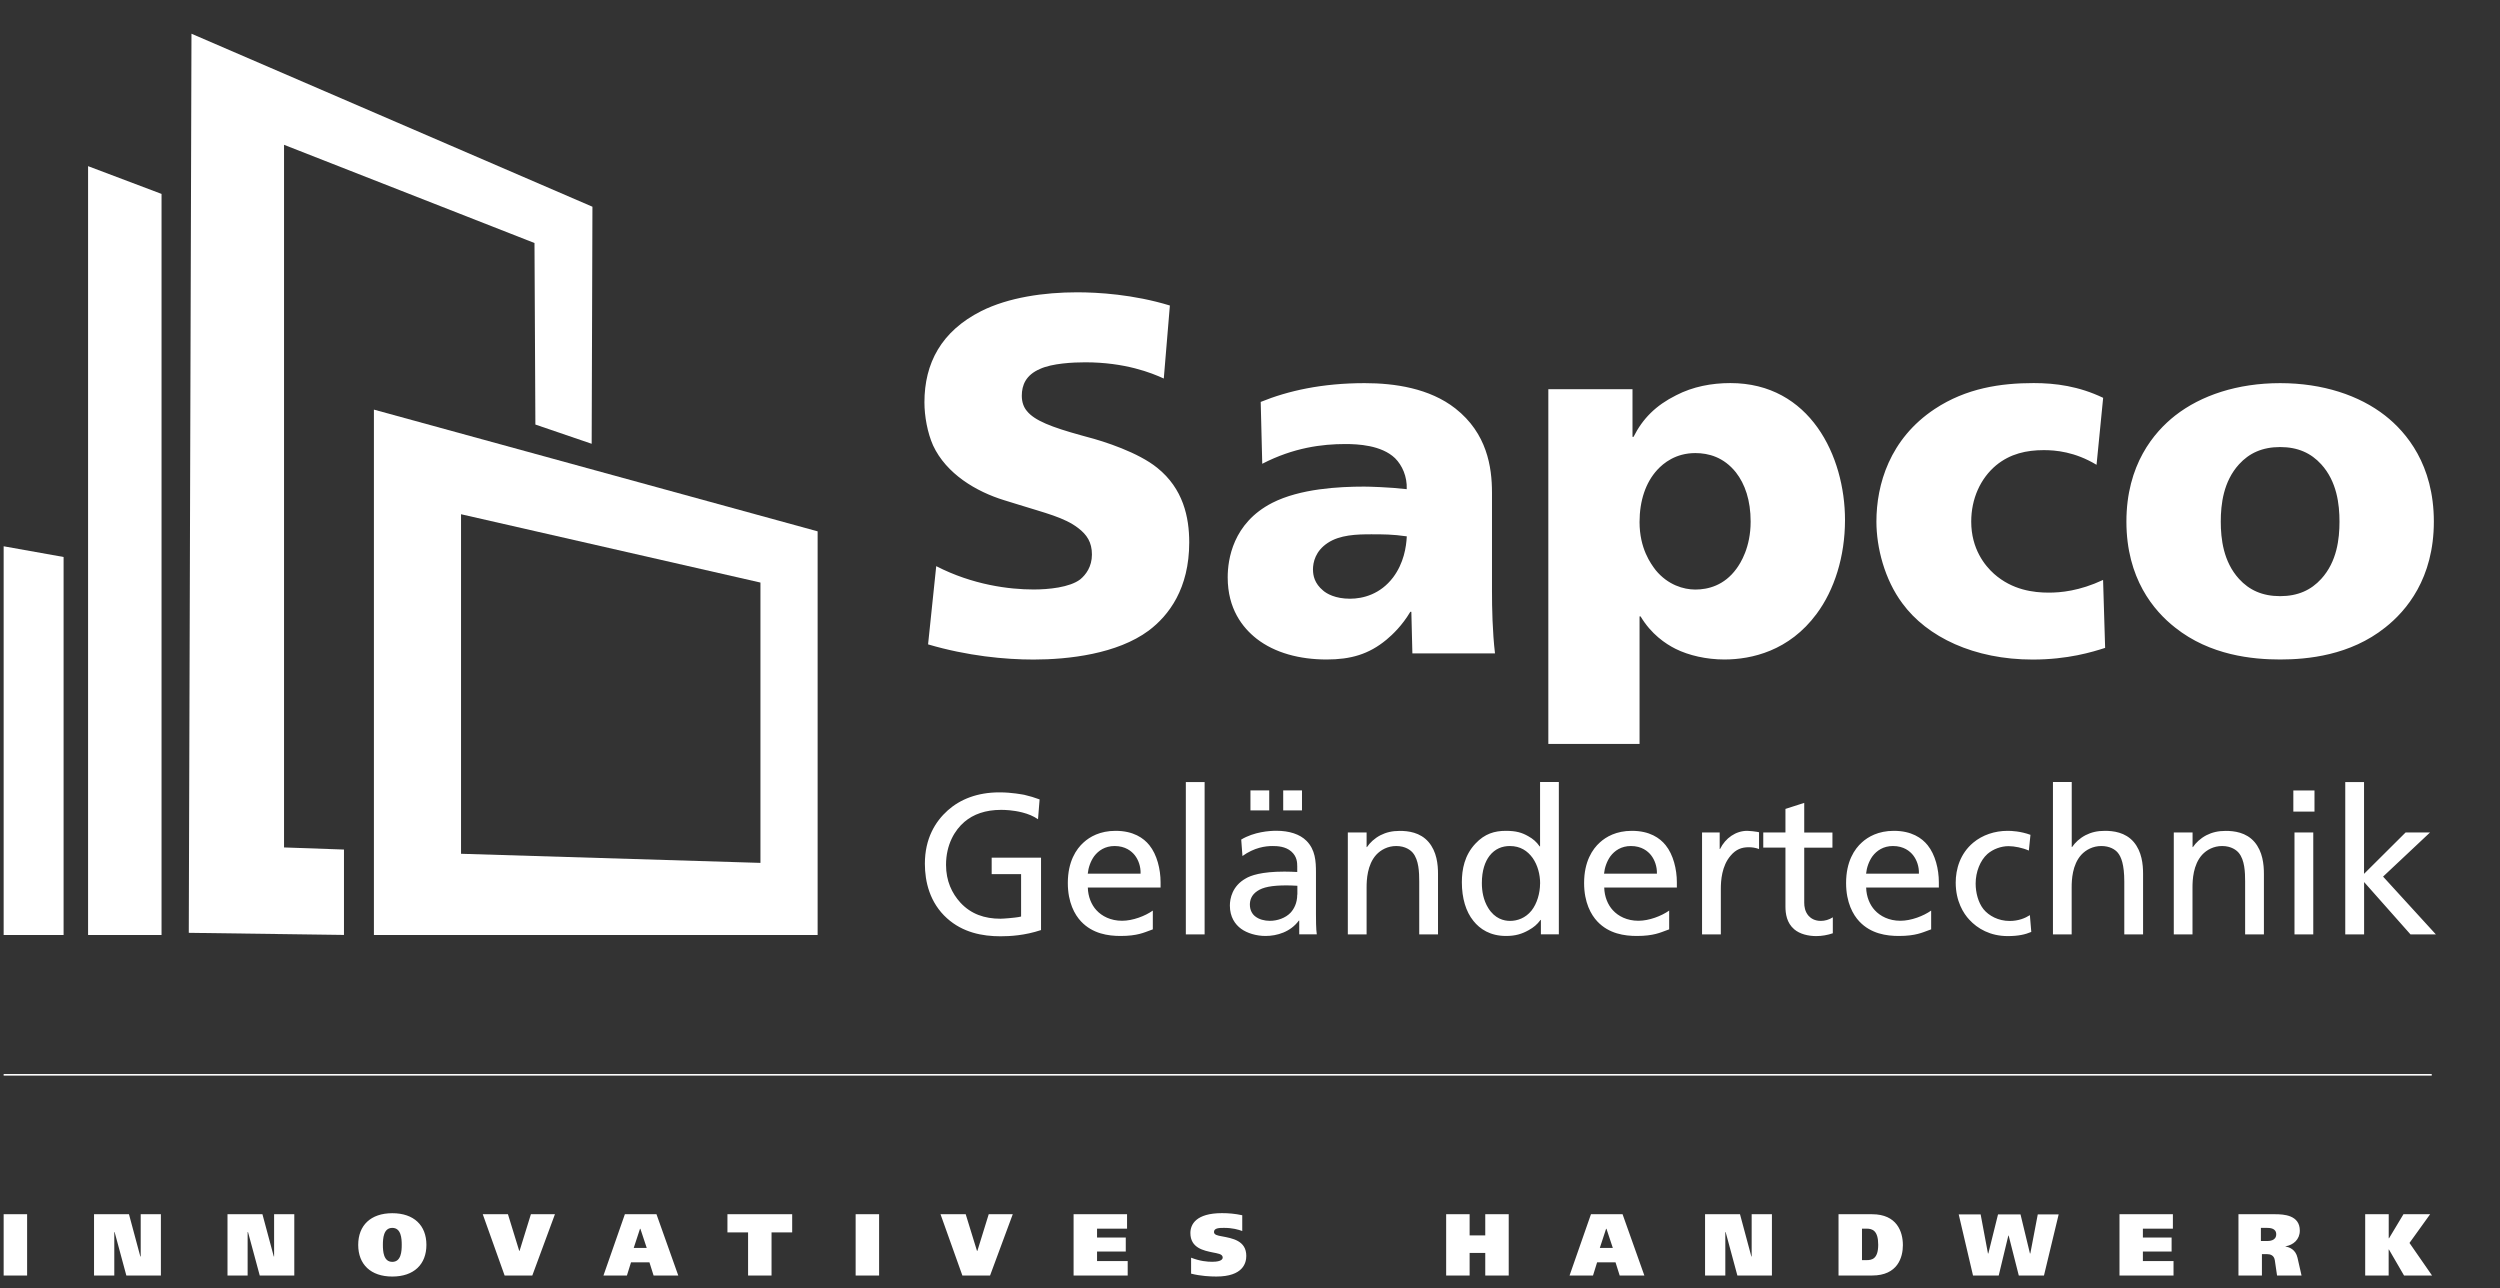
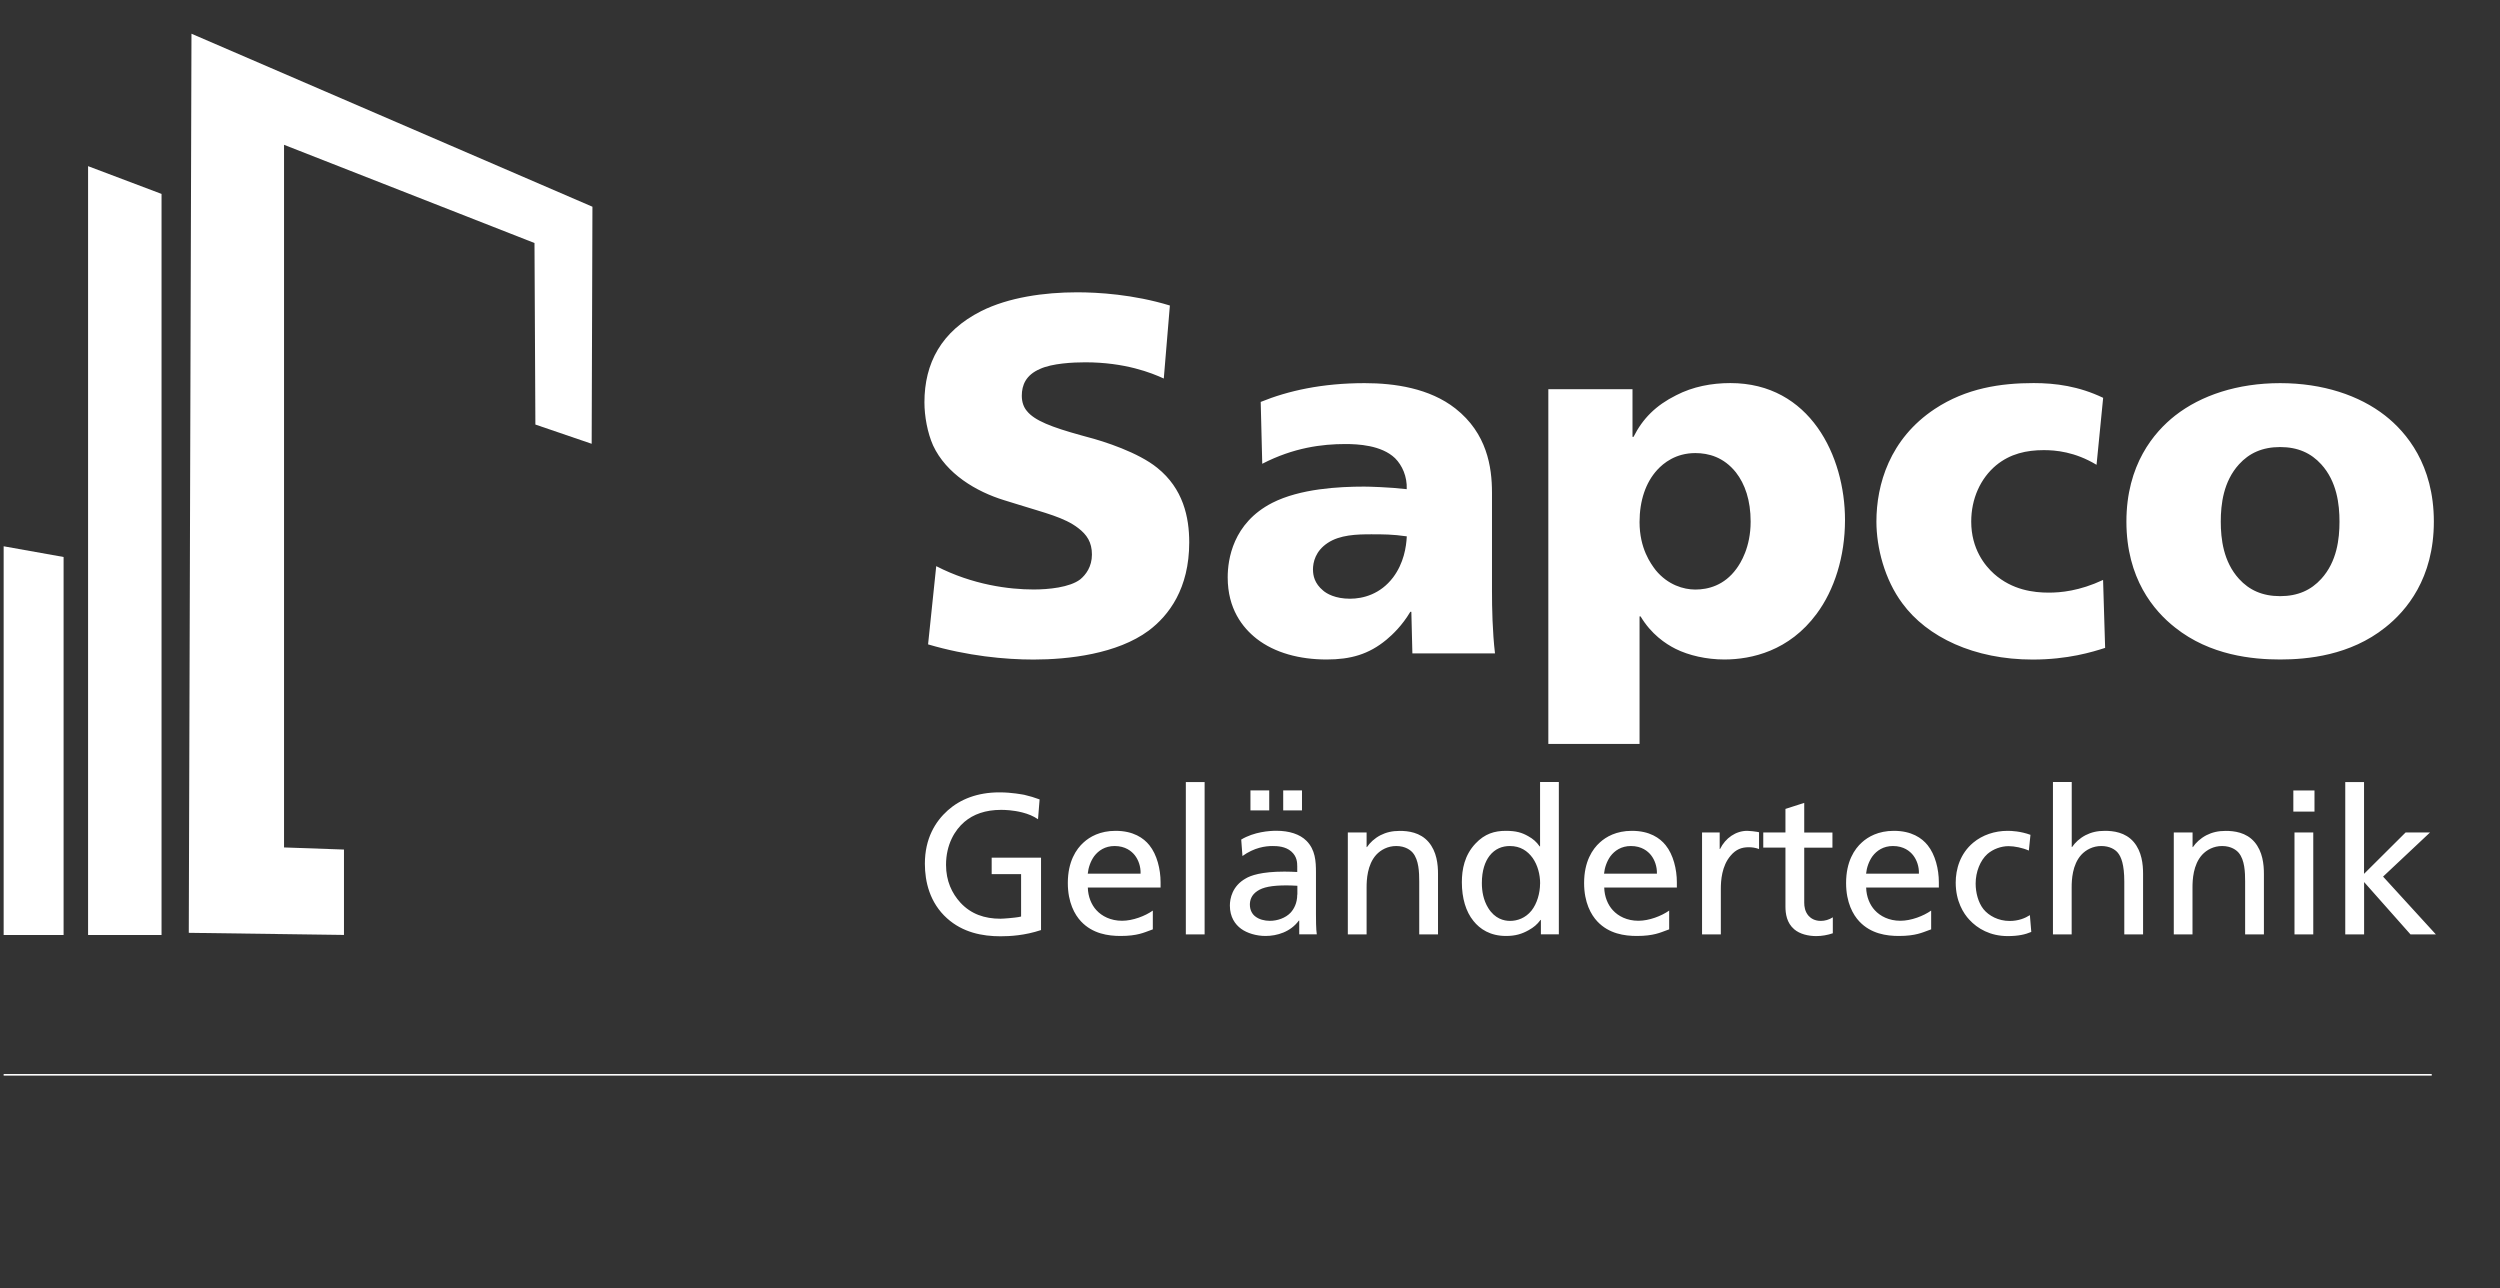
<svg xmlns="http://www.w3.org/2000/svg" id="Ebene_1" version="1.1" viewBox="0 0 390 201">
  <rect x="0" y="0" width="390" height="201" fill="#333333" stroke="none" />
  <defs>
    <style> .st0, .st1 { fill: none; } .st2 { fill: #fff; } .st1 { stroke: #fff; stroke-width: .25px; } .st3 { clip-path: url(#clippath); } </style>
    <clipPath id="clippath">
      <rect class="st0" y="3.4" width="380" height="197.6" />
    </clipPath>
  </defs>
  <polygon class="st2" points=".57 145.86 9.92 145.86 9.92 86.89 .57 85.22 .57 145.86" />
  <polygon class="st2" points="13.74 25.92 13.74 145.86 25.2 145.86 25.2 30.25 13.74 25.92" />
  <polygon class="st2" points="29.45 145.52 53.66 145.85 53.66 132.53 44.31 132.2 44.31 22.59 83.38 37.91 83.52 66.23 92.3 69.23 92.42 32.25 29.87 5.26 29.45 145.52" />
-   <path class="st2" d="M71.92,80.22v52.97l46.71,1.42v-43.73l-46.71-10.66ZM58.33,145.86V63.9l69.22,18.99v62.97H58.33Z" />
  <g class="st3">
    <line class="st1" x1=".57" y1="167.67" x2="379.35" y2="167.67" />
    <path class="st2" d="M355.7,69.74c2.77,0,4.83.95,6.41,2.69,2.45,2.69,2.85,6.25,2.85,8.94s-.39,6.25-2.85,8.94c-1.58,1.74-3.64,2.69-6.41,2.69s-4.83-.95-6.41-2.69c-2.45-2.69-2.85-6.25-2.85-8.94s.4-6.25,2.85-8.94c1.58-1.74,3.64-2.69,6.41-2.69M355.7,59.77c-6.65,0-12.34,1.9-16.38,5.06-3.32,2.61-7.6,7.67-7.6,16.54s4.27,13.92,7.6,16.53c5.46,4.35,12.11,4.98,16.38,4.98s10.92-.63,16.38-4.98c3.32-2.61,7.6-7.67,7.6-16.53s-4.27-13.93-7.6-16.54c-4.04-3.16-9.73-5.06-16.38-5.06M328.09,62.06c-3.8-1.82-7.44-2.3-10.84-2.3-5.14,0-10.52.79-15.43,4.04-7.04,4.67-9.1,11.79-9.1,17.57,0,4.04,1.27,9.02,4.04,12.74,3.88,5.3,11.23,8.78,20.33,8.78,5.54,0,9.34-1.19,11.31-1.82l-.32-10.6c-3.72,1.74-6.65,1.98-8.47,1.98-2.37,0-5.69-.4-8.54-2.93-1.42-1.27-3.56-3.88-3.56-8.15,0-3.56,1.43-6.73,3.88-8.78,2.22-1.82,4.75-2.37,7.44-2.37,1.82,0,4.83.24,8.23,2.29l1.03-10.44ZM273.1,81.37c0,4.04-1.58,6.49-2.22,7.36-1.9,2.61-4.43,3.24-6.41,3.24-1.82,0-4.27-.71-6.17-3.01-.79-1.03-2.53-3.4-2.53-7.52,0-3.32.95-6.17,2.77-8.15.95-1.03,2.85-2.61,5.93-2.61,2.06,0,4.43.63,6.33,3.01,1.42,1.82,2.3,4.35,2.3,7.68M241.53,116.05h14.24v-19.89h.16c1.66,2.77,3.88,4.27,5.46,5.06,2.06,1.03,4.83,1.66,7.6,1.66,4.27,0,10.13-1.34,14.4-7.12,2.77-3.72,4.43-8.94,4.43-14.64,0-9.97-5.46-21.36-17.88-21.36-2.93,0-5.85.55-8.46,1.9-3.17,1.58-5.22,3.64-6.65,6.49h-.16v-7.43h-13.13v55.33ZM204.82,88.89c0-1.19.39-2.93,2.3-4.19,1.9-1.27,4.51-1.35,6.8-1.35,1.82,0,3.32,0,5.54.32-.08,1.66-.47,4.19-2.14,6.41-1.98,2.61-4.67,3.32-6.72,3.32-2.3,0-3.64-.79-4.19-1.27-1.35-1.11-1.58-2.37-1.58-3.24M233.22,101.94c-.4-3.4-.47-7.12-.47-9.73v-15.35c0-4.04-.79-9.26-5.7-13.13-4.04-3.17-9.49-3.96-14.16-3.96-6.65,0-11.95,1.19-16.22,2.93l.24,9.65c4.9-2.53,9.34-3.08,12.97-3.08,1.9,0,5.62.16,7.75,2.21,1.11,1.11,1.9,2.85,1.82,4.83-2.77-.32-5.93-.4-6.65-.4-3.95,0-9.97.32-14.32,2.53-6.17,3.16-6.96,8.86-6.96,11.63,0,4.9,2.3,7.83,4.51,9.57,2.85,2.22,6.73,3.24,10.92,3.24,3.72,0,6.57-.79,9.34-3.09.95-.79,2.45-2.21,3.72-4.35h.16l.16,6.49h12.9ZM144.77,100.52c6.17,1.82,12.03,2.37,16.46,2.37,5.46,0,13.05-.87,17.96-4.51,3.16-2.37,6.33-6.57,6.33-13.77,0-3.95-.95-8.39-4.99-11.63-2.93-2.38-8.23-4.12-11-4.83l-.87-.24c-4.59-1.27-7.28-2.3-8.47-3.8-.47-.55-.79-1.34-.79-2.37,0-1.66.63-3.24,2.85-4.19,1.9-.87,5.14-1.03,7.04-1.03,6.25,0,10.37,1.66,12.26,2.53l.95-11.39c-5.69-1.74-11.23-2.06-14.48-2.06-5.14,0-10.68.79-14.95,2.93-6.25,3.16-8.86,8.15-8.86,14.24,0,2.14.47,4.75,1.35,6.72,2.06,4.43,6.72,7.2,11.08,8.54l2.3.71c4.04,1.27,7.12,1.98,9.26,3.64,1.35,1.03,2.14,2.21,2.14,4.12s-.95,3.16-1.82,3.88c-1.66,1.27-4.98,1.58-7.28,1.58-3.8,0-9.49-.71-15.19-3.64l-1.27,12.19Z" />
-     <path class="st2" d="M372.63,189.42h-3.66v9.56h3.66v-4.05h.05l2.35,4.05h4.37l-3.52-5.08,3.22-4.48h-4.16l-2.25,3.75h-.05v-3.75ZM352.7,191.55h.96c.41,0,1.43.03,1.43,1,0,1.06-1.16,1.05-1.49,1.05h-.9v-2.05ZM349.2,189.42v9.56h3.66v-3.33h.82c.4,0,1.06.11,1.19.94l.35,2.39h3.82l-.63-2.77c-.29-1.28-1.24-1.65-1.88-1.75v-.03c1.24-.21,2.24-1.07,2.24-2.46,0-2.42-2.5-2.55-3.85-2.55h-5.72ZM330.64,189.42v9.56h8.43v-2.25h-4.78v-1.49h4.48v-2.19h-4.48v-1.38h4.68v-2.25h-8.34ZM308.99,189.45h-3.43l2.23,9.53h4.01l1.5-6.23h.05l1.58,6.23h3.93l2.29-9.53h-3.26l-1.16,6.09h-.06l-1.47-6.09h-3.51l-1.51,6.09h-.06l-1.14-6.09ZM290.47,191.67h.73c.89,0,1.8.3,1.8,2.51s-.98,2.4-1.8,2.4h-.73v-4.91ZM286.81,189.42v9.56h5.24c4,0,4.8-2.84,4.8-4.74,0-2.1-.94-4.82-4.8-4.82h-5.24ZM266,198.98h3.15v-6.78h.05l1.83,6.78h5.39v-9.56h-3.16v6.59h-.05l-1.77-6.59h-5.45v9.56ZM250.61,191.69l.99,2.99h-2.03l.98-2.99h.06ZM248.19,189.42l-3.34,9.56h3.66l.64-2.06h2.87l.65,2.06h3.85l-3.4-9.56h-4.93ZM231.7,192.72h-2.44v-3.3h-3.66v9.56h3.66v-3.52h2.44v3.52h3.66v-9.56h-3.66v3.3ZM193.8,189.58c-1.15-.25-2.17-.33-3.17-.33-4.05,0-4.93,1.76-4.93,3.1,0,2.35,2.1,2.74,3.48,3.03.71.15,1.56.22,1.56.79s-.98.67-1.64.67c-.78,0-1.91-.1-3.29-.64v2.49c1.51.38,2.99.45,3.94.45,4.18,0,4.67-2.13,4.67-3.21,0-2.4-2.16-2.75-3.85-3.07-.61-.11-1.19-.22-1.19-.67,0-.63.85-.64,1.57-.64,1.32,0,2.22.26,2.84.49v-2.46ZM167.48,189.42v9.56h8.44v-2.25h-4.78v-1.49h4.48v-2.19h-4.48v-1.38h4.68v-2.25h-8.34ZM150.12,198.98h4.33l3.54-9.56h-3.75l-1.77,5.72h-.06l-1.76-5.72h-3.93l3.41,9.56ZM133.48,198.98h3.66v-9.56h-3.66v9.56ZM113.48,189.42v2.83h3.22v6.73h3.66v-6.73h3.22v-2.83h-10.1ZM99.9,191.69l.99,2.99h-2.03l.98-2.99h.06ZM97.48,189.42l-3.34,9.56h3.66l.64-2.06h2.87l.65,2.06h3.85l-3.4-9.56h-4.93ZM78.71,198.98h4.33l3.53-9.56h-3.75l-1.77,5.72h-.05l-1.76-5.72h-3.93l3.41,9.56ZM61.2,191.55c1.38,0,1.47,1.65,1.47,2.65s-.09,2.65-1.47,2.65-1.47-1.65-1.47-2.65.09-2.65,1.47-2.65M61.2,189.26c-3.37,0-5.32,1.9-5.32,4.94s1.95,4.94,5.32,4.94,5.32-1.9,5.32-4.94-1.95-4.94-5.32-4.94M35.48,198.98h3.15v-6.78h.06l1.83,6.78h5.39v-9.56h-3.15v6.59h-.05l-1.77-6.59h-5.45v9.56ZM14.68,198.98h3.15v-6.78h.05l1.83,6.78h5.39v-9.56h-3.15v6.59h-.06l-1.77-6.59h-5.45v9.56ZM.57,198.98h3.66v-9.56H.57v9.56Z" />
    <path class="st2" d="M365.87,145.77h2.93v-8.17l7.24,8.17h3.96l-8.24-9.02,7.33-6.89h-3.81l-6.49,6.46v-14.32h-2.93v23.77ZM361.06,123.31h-3.3v3.3h3.3v-3.3ZM357.94,145.77h2.93v-15.91h-2.93v15.91ZM339.1,145.77h2.93v-7.36c0-1.12.09-3.5,1.5-5.06.72-.78,1.81-1.37,3.12-1.37,1.47,0,2.28.69,2.59,1.06.94,1.12,1,3.03,1,4.49v8.24h2.93v-9.45c0-1.47-.19-3.46-1.46-4.96-1.31-1.53-3.21-1.74-4.49-1.74-1.19,0-2.12.22-3.03.68-.94.5-1.62,1.15-2.09,1.84h-.06v-2.27h-2.93v15.91ZM320.25,145.77h2.93v-7.37c0-1.12.09-3.49,1.5-5.05.72-.78,1.81-1.37,3.12-1.37s2.16.53,2.59,1.06c.5.62,1,1.78,1,4.49v8.24h2.93v-9.46c0-1.47-.19-3.46-1.46-4.96-1.31-1.53-3.21-1.74-4.49-1.74-1.19,0-2.12.22-3.03.68-.94.5-1.62,1.15-2.09,1.84h-.06v-10.14h-2.93v23.77ZM316.75,130.23c-1.56-.56-2.93-.62-3.56-.62-2.03,0-3.93.65-5.36,1.84-2.06,1.72-2.74,4.15-2.74,6.24,0,2.9,1.21,4.81,2.12,5.78,1.28,1.4,3.28,2.56,5.99,2.56,1.65,0,2.75-.25,3.68-.65l-.22-2.62c-.72.47-1.78.91-3.15.91-1.78,0-3.25-.81-4.09-1.84-.84-1.06-1.22-2.62-1.22-3.99,0-1.84.72-3.62,1.84-4.62.9-.78,2.15-1.22,3.28-1.22.94,0,2.18.25,3.18.69l.25-2.43ZM291.11,136.29c.09-.94.44-1.94,1-2.72.66-.87,1.69-1.59,3.19-1.59,1.69,0,2.65.81,3.15,1.44.56.72.94,1.75.9,2.87h-8.24ZM302.46,138.47v-.84c0-2.03-.56-4.31-1.75-5.78-.9-1.12-2.5-2.24-5.27-2.24-2.43,0-4.03.93-4.99,1.81-1.15,1.03-2.46,2.97-2.46,6.33,0,3.06,1.09,4.96,2.06,5.99,1.81,1.93,4.24,2.27,6.18,2.27,2.62,0,3.71-.56,4.59-.87l.44-.16v-2.93c-1.19.84-3.12,1.59-4.8,1.59-1.78,0-3.15-.72-4-1.65-.78-.84-1.31-2.12-1.34-3.53h11.36ZM278.53,126.18v3.68h-3.46v2.37h3.46v9.18c0,1.12.19,2.56,1.37,3.56.87.75,2.21,1.06,3.43,1.06.87,0,1.78-.16,2.59-.44v-2.49c-.59.38-1.25.56-1.87.56-.97,0-1.56-.41-1.9-.78-.59-.66-.69-1.47-.69-2.06v-8.58h4.4v-2.37h-4.4v-4.62l-2.93.94ZM265.52,129.86v15.91h2.93v-7.11c0-1.25.13-3.56,1.53-5.18.84-1,1.75-1.31,2.81-1.31.5,0,1.03.06,1.62.28v-2.62l-.28-.06c-.34-.06-1.16-.16-1.56-.16-1.78,0-3.4,1.12-4.24,2.83h-.06v-2.58h-2.74ZM250.23,136.29c.09-.94.44-1.94,1-2.72.66-.87,1.69-1.59,3.19-1.59,1.69,0,2.65.81,3.15,1.44.56.72.94,1.75.91,2.87h-8.24ZM261.59,138.47v-.84c0-2.03-.56-4.31-1.75-5.78-.9-1.12-2.49-2.24-5.27-2.24-2.43,0-4.03.93-4.99,1.81-1.15,1.03-2.46,2.97-2.46,6.33,0,3.06,1.09,4.96,2.06,5.99,1.81,1.93,4.24,2.27,6.18,2.27,2.62,0,3.72-.56,4.59-.87l.44-.16v-2.93c-1.19.84-3.12,1.59-4.8,1.59-1.78,0-3.15-.72-3.99-1.65-.78-.84-1.31-2.12-1.34-3.53h11.36ZM240.25,137.85c0,1.47-.47,3.12-1.34,4.21-.94,1.16-2.19,1.6-3.34,1.6-.97,0-2.37-.34-3.4-2-.78-1.25-1-2.68-1-3.9,0-1.97.5-3.34,1.19-4.25.87-1.12,2-1.53,3.18-1.53,1.62,0,2.75.75,3.56,1.87.78,1.12,1.16,2.56,1.16,3.99ZM240.25,122v10.04h-.06c-.5-.72-1.06-1.19-1.78-1.59-.97-.56-1.9-.84-3.5-.84-1.72,0-3.28.43-4.74,1.99-1.71,1.81-2.12,4.03-2.12,6.02,0,2.5.62,4.59,1.81,6.05,1,1.25,2.59,2.34,5.09,2.34,1.44,0,2.47-.31,3.53-.91.78-.44,1.31-.87,1.84-1.59h.06v2.25h2.8v-23.77h-2.93ZM210.26,145.77h2.93v-7.36c0-1.12.09-3.5,1.5-5.06.72-.78,1.81-1.37,3.12-1.37,1.47,0,2.28.69,2.59,1.06.94,1.12,1,3.03,1,4.49v8.24h2.93v-9.45c0-1.47-.19-3.46-1.47-4.96-1.31-1.53-3.21-1.74-4.49-1.74-1.19,0-2.12.22-3.03.68-.94.5-1.62,1.15-2.09,1.84h-.06v-2.27h-2.93v15.91ZM200.18,126.42h2.93v-3.12h-2.93v3.12ZM195.07,126.42h2.93v-3.12h-2.93v3.12ZM202.37,139.56c0,1.34-.53,2.28-1.06,2.84-.78.81-2.03,1.25-3.21,1.25-.84,0-1.69-.22-2.28-.69-.41-.31-.84-.91-.84-1.84,0-.66.22-1.5,1.16-2.12.87-.6,2.25-.88,4.56-.88.56,0,1.12.03,1.69.06v1.37ZM193.82,133.54c1.87-1.34,3.59-1.56,4.71-1.56.75,0,2,.06,2.9.84.9.78.94,1.72.94,2.34v.87c-.53-.03-1.44-.06-2-.06-3.62,0-5.28.62-6.02,1.06-2.12,1.18-2.49,3.15-2.49,4.24,0,1.78.81,2.93,1.75,3.62.93.68,2.37,1.12,3.8,1.12,1.81,0,3.9-.62,5.21-2.4h.06v2.15h2.74c-.13-.78-.13-2.49-.13-3.21v-6.46c0-1.72-.09-3.53-1.49-4.93-1.03-1.03-2.68-1.56-4.68-1.56-1.09,0-3.47.16-5.49,1.37l.19,2.56ZM184.99,145.77h2.93v-23.77h-2.93v23.77ZM169.69,136.29c.09-.94.44-1.94,1-2.72.66-.87,1.69-1.59,3.19-1.59,1.68,0,2.65.81,3.15,1.44.56.72.94,1.75.9,2.87h-8.24ZM181.05,138.47v-.84c0-2.03-.56-4.31-1.75-5.78-.9-1.12-2.5-2.24-5.27-2.24-2.43,0-4.03.93-4.99,1.81-1.15,1.03-2.46,2.97-2.46,6.33,0,3.06,1.09,4.96,2.06,5.99,1.81,1.93,4.24,2.27,6.18,2.27,2.62,0,3.71-.56,4.59-.87l.43-.16v-2.93c-1.18.84-3.12,1.59-4.8,1.59-1.78,0-3.15-.72-4-1.65-.78-.84-1.31-2.12-1.34-3.53h11.36ZM162.18,124.71c-.75-.28-1.56-.53-2.4-.72-.22-.03-1.87-.38-3.87-.38-3.47,0-6.12,1.09-8.05,2.8-1.96,1.75-3.58,4.4-3.58,8.33,0,2.78.75,6.09,3.46,8.52,2.46,2.21,5.49,2.8,8.33,2.8,1.5,0,3.78-.12,6.33-.97v-11.29h-7.7v2.56h4.59v6.62l-.44.09c-.5.09-2.25.25-2.78.25-2.47,0-4.59-.72-6.24-2.5-1.34-1.47-2.25-3.4-2.25-5.9,0-3.21,1.4-5.46,2.87-6.71,1.4-1.19,3.28-1.87,5.71-1.87.59,0,1.84.03,3.31.4.97.25,1.71.56,2.46,1.06l.25-3.12Z" />
  </g>
</svg>